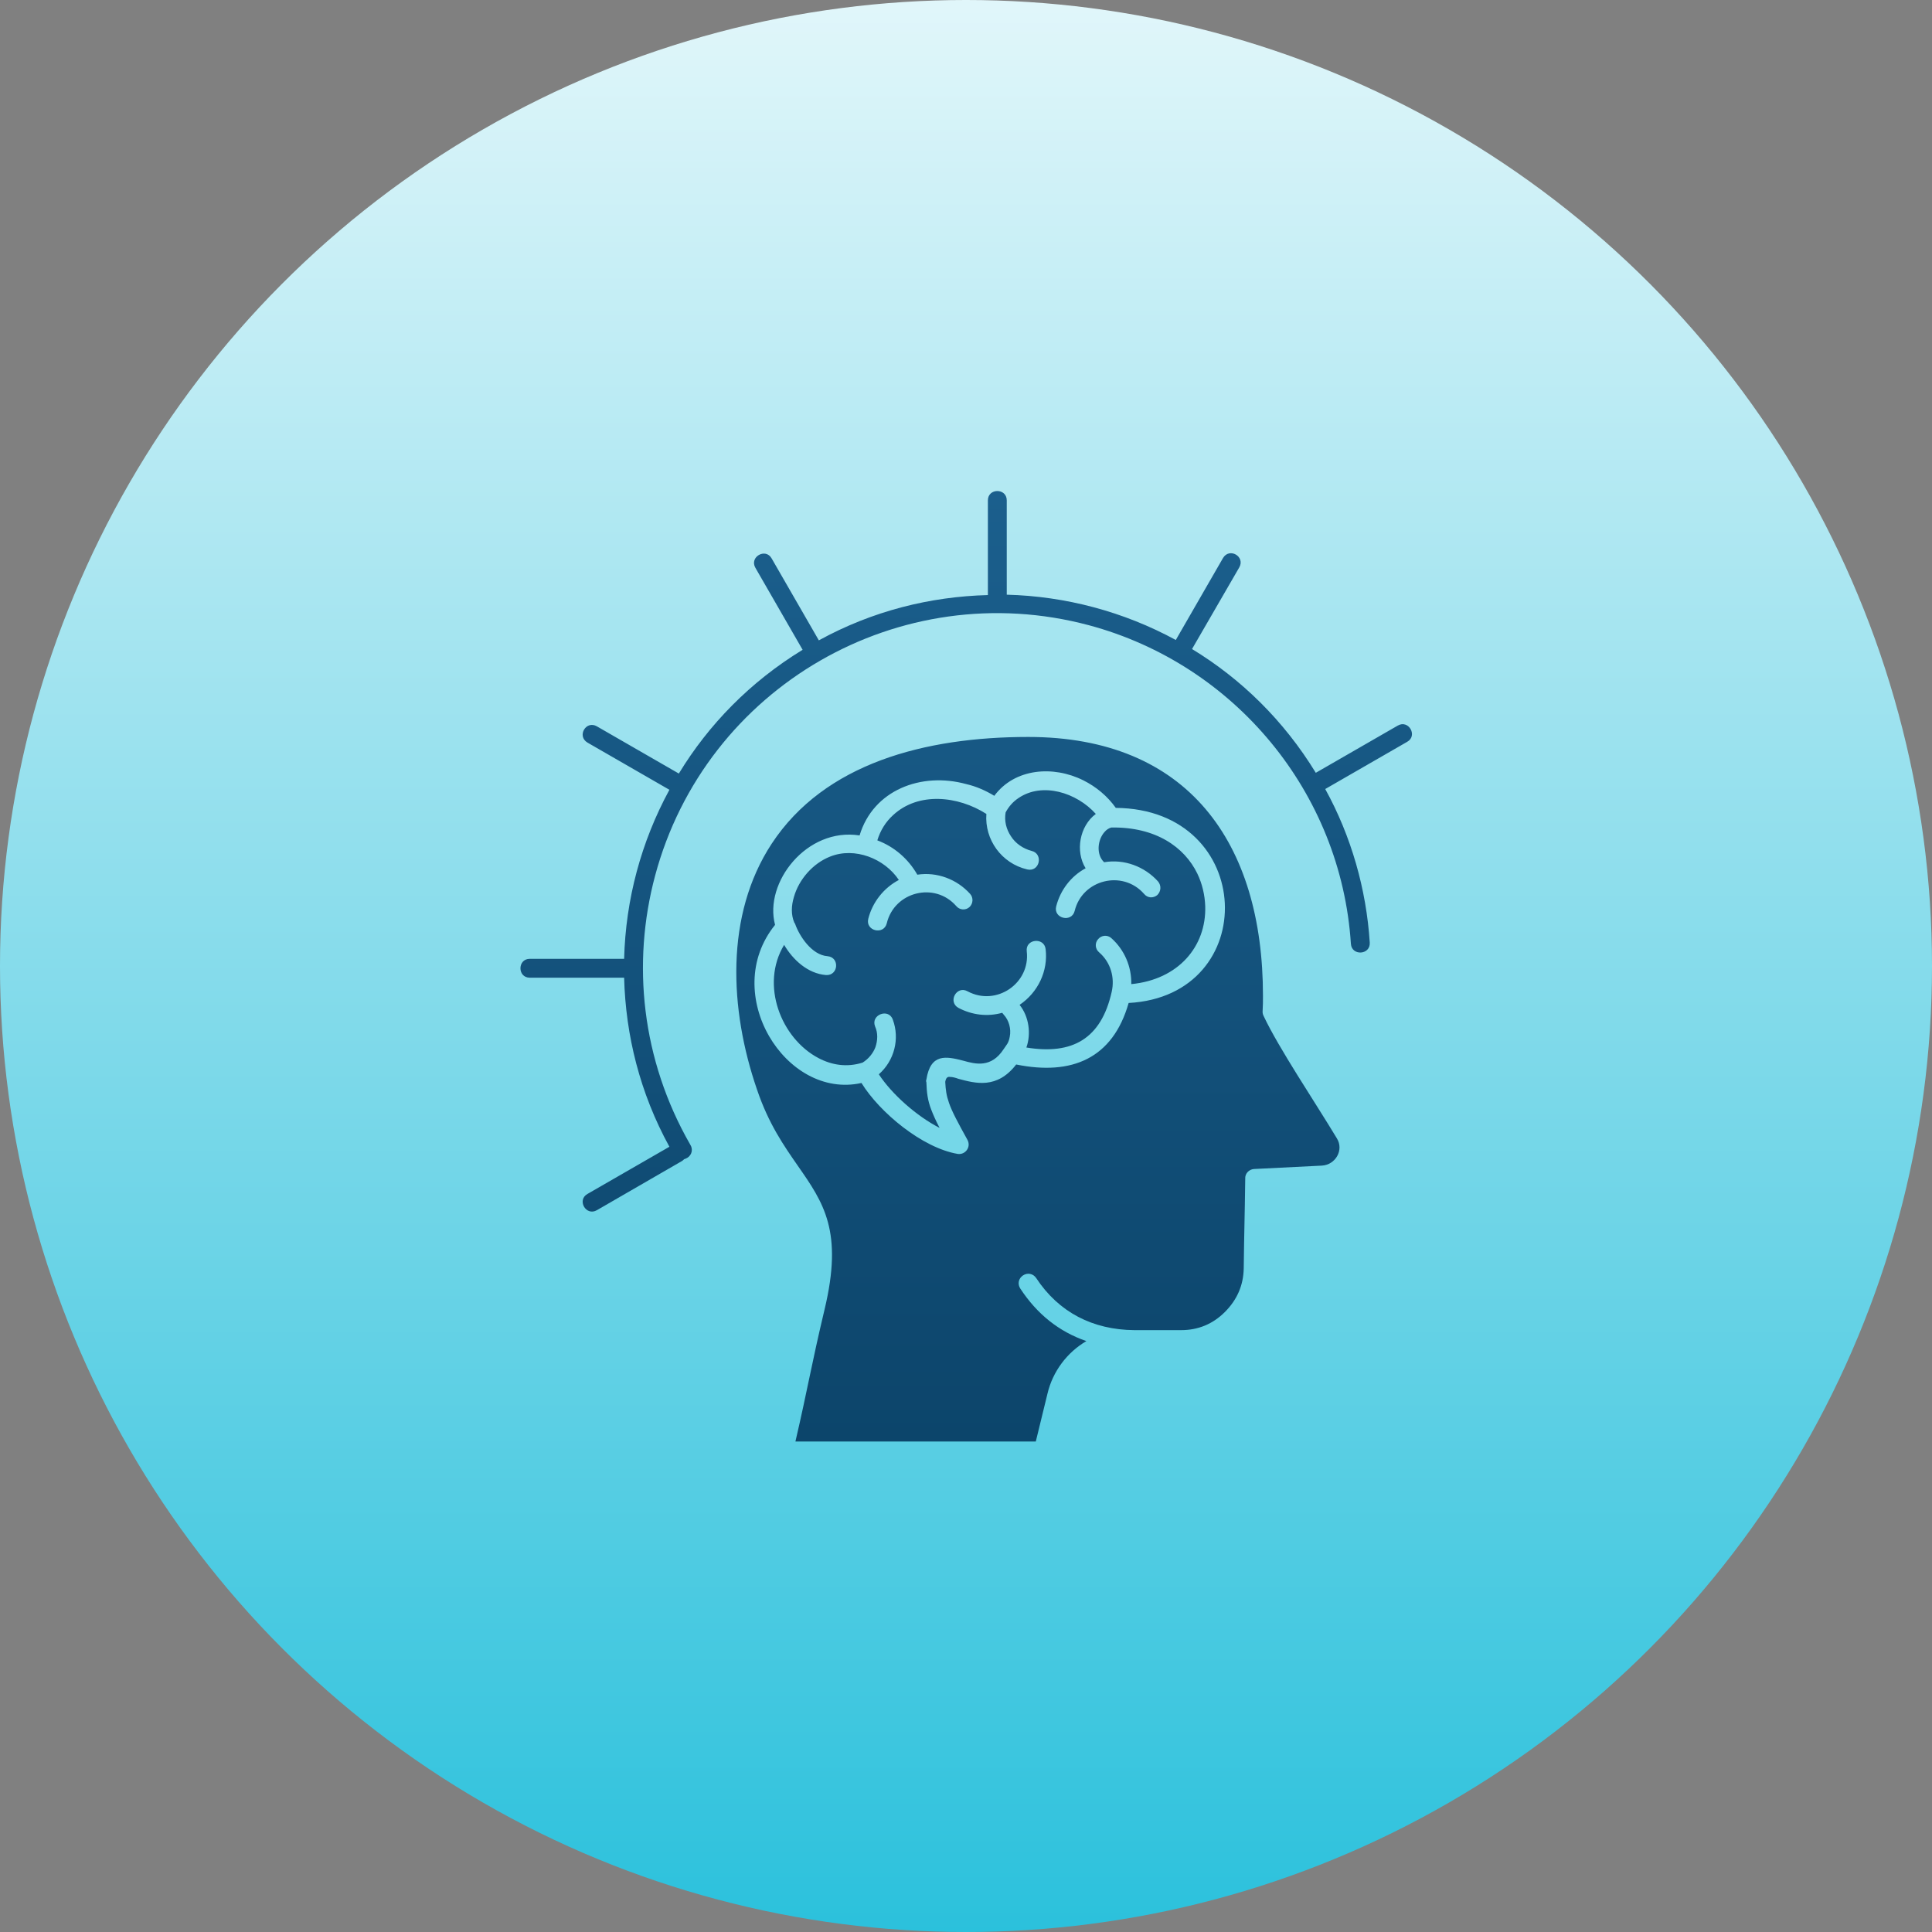
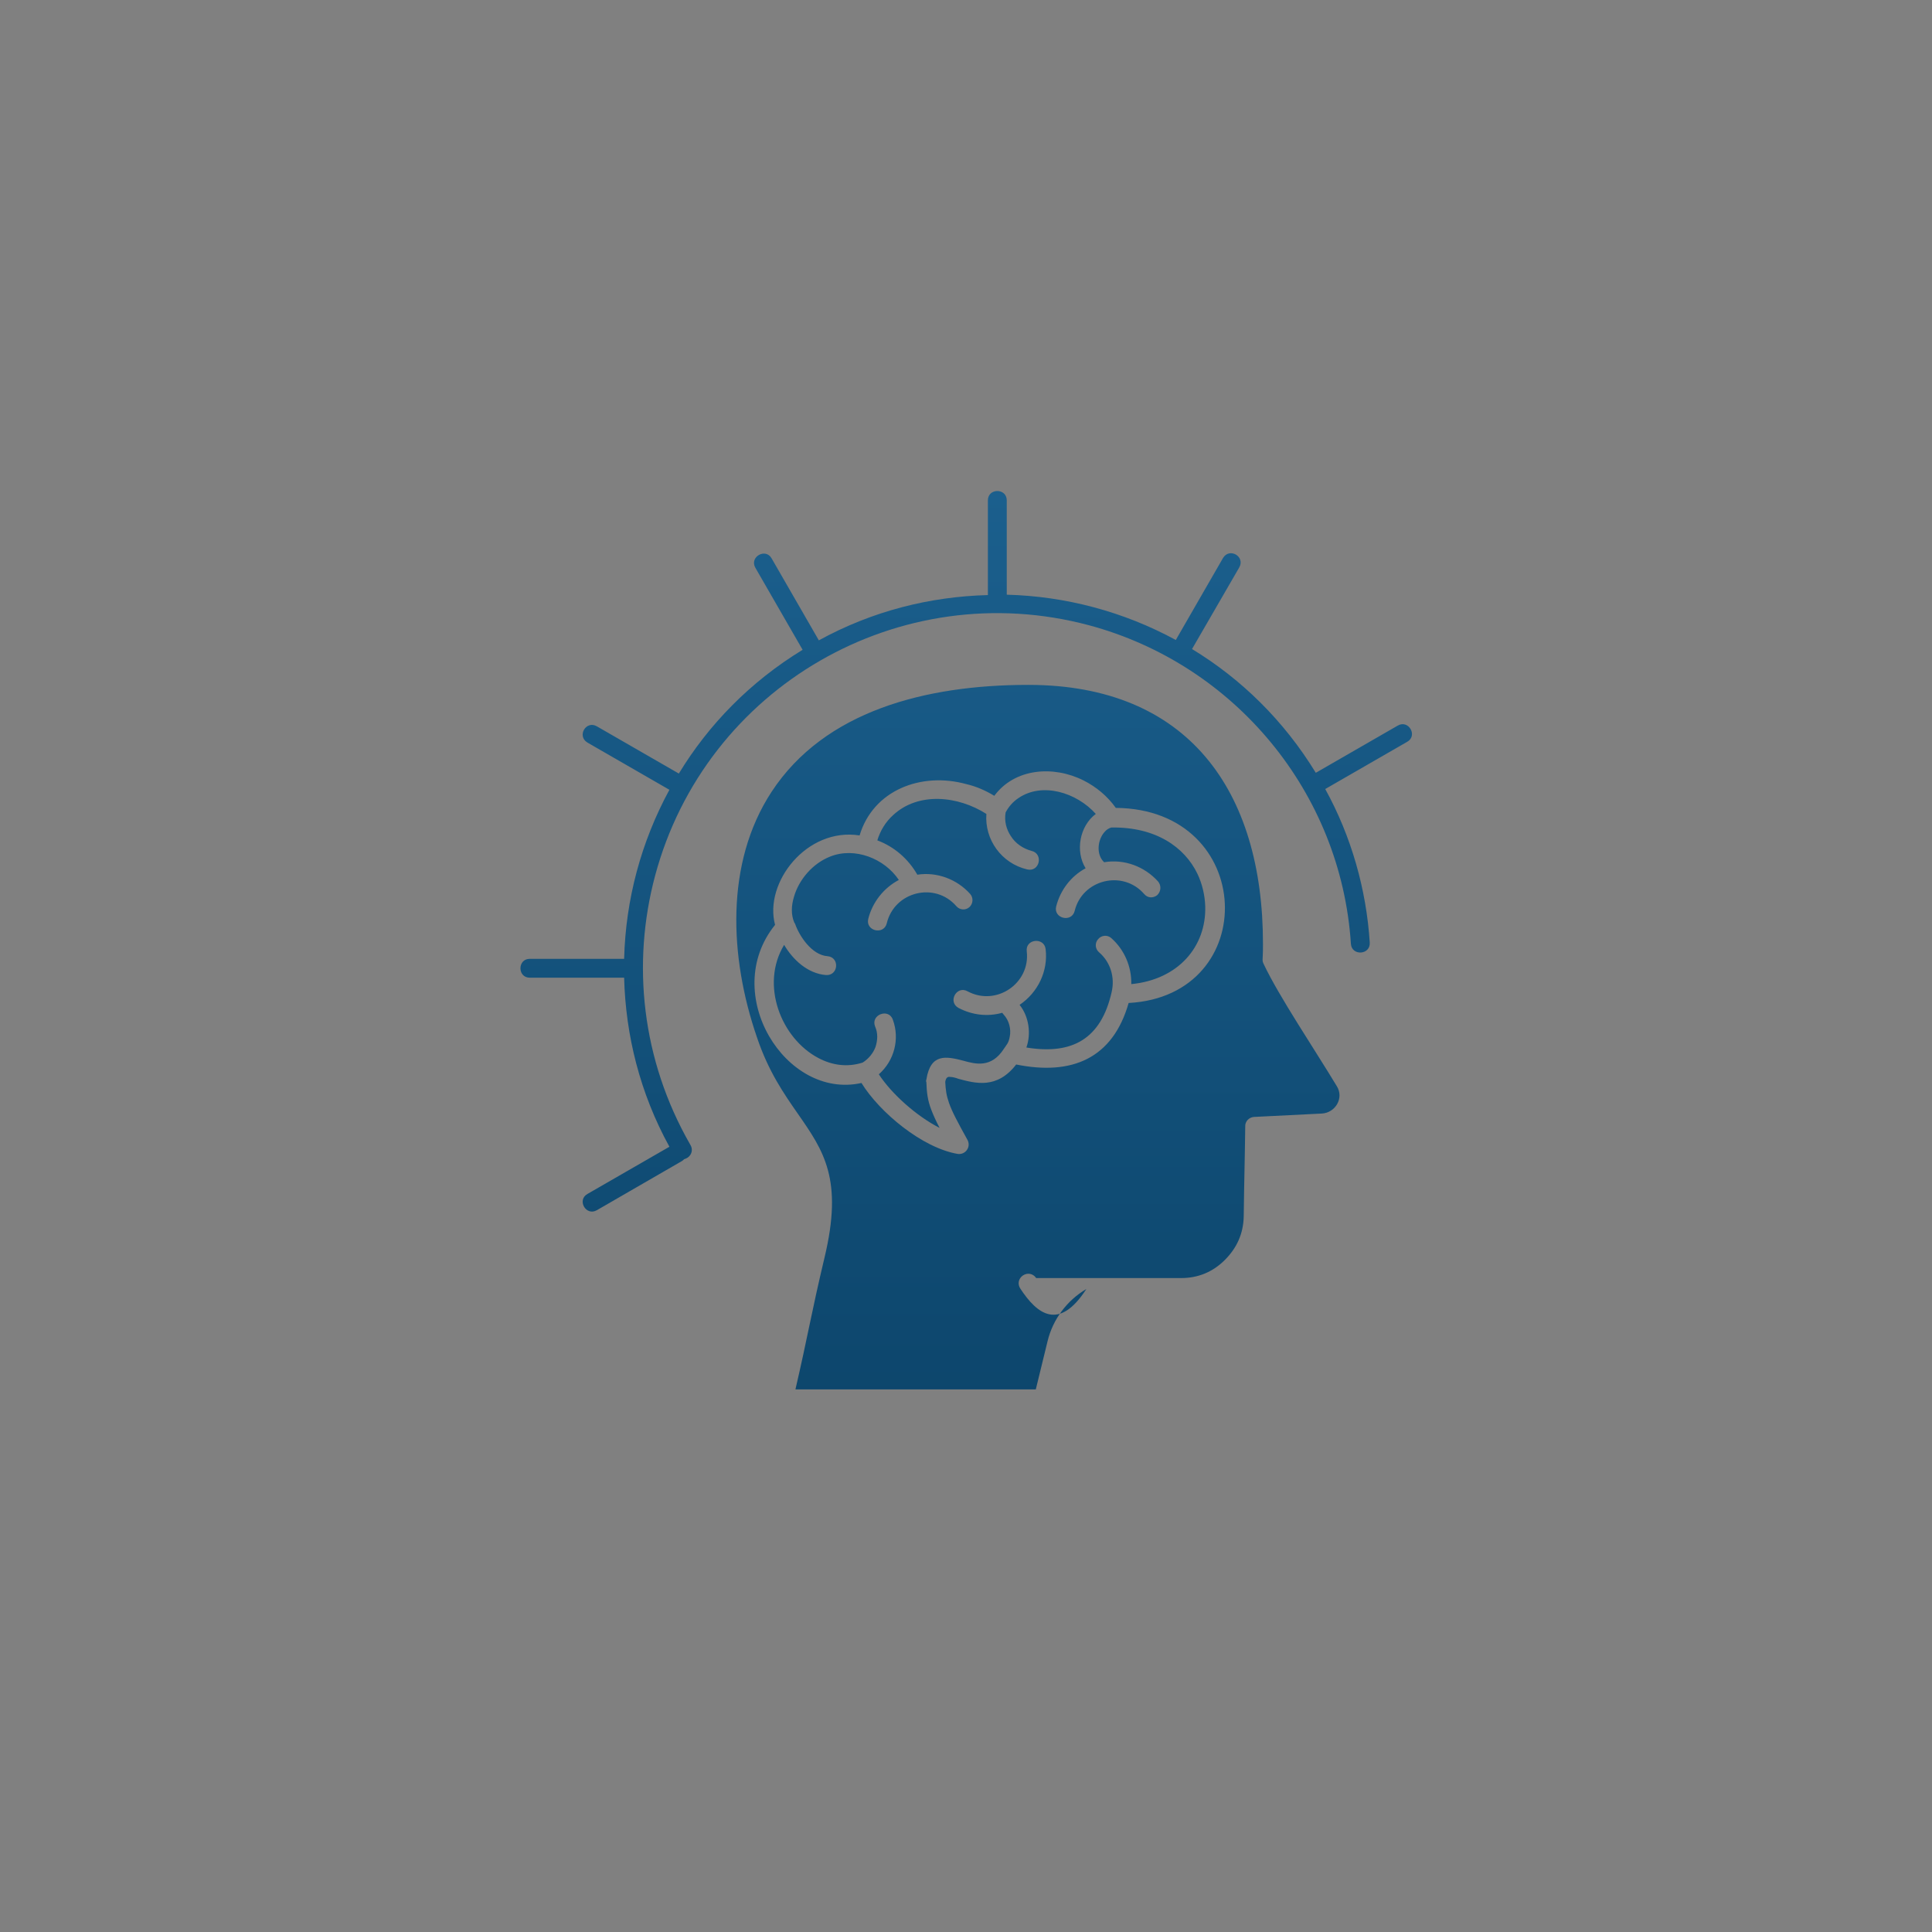
<svg xmlns="http://www.w3.org/2000/svg" version="1.1" id="Calque_1" x="0px" y="0px" viewBox="0 0 512 512" style="enable-background:new 0 0 512 512;" xml:space="preserve">
  <rect x="0" y="0" width="512" height="512" fill="#808080" stroke="none" />
  <style type="text/css">
	.st0{fill:url(#SVGID_1_);}
	.st1{fill:url(#SVGID_00000008147403955408882190000005970879213640728450_);}
</style>
  <linearGradient id="SVGID_1_" gradientUnits="userSpaceOnUse" x1="256" y1="2" x2="256" y2="599.333" gradientTransform="matrix(1 0 0 -1 0 514)">
    <stop offset="0" style="stop-color:#2BC1DC" />
    <stop offset="1" style="stop-color:#FFFFFF" />
  </linearGradient>
-   <circle class="st0" cx="256" cy="256" r="256" />
  <g>
    <linearGradient id="SVGID_00000103240255200745143560000002901219412726014356_" gradientUnits="userSpaceOnUse" x1="256.02" y1="384" x2="256.02" y2="131.95" gradientTransform="matrix(1 0 0 -1 0 514)">
      <stop offset="0" style="stop-color:#41ADE2" />
      <stop offset="0" style="stop-color:#327AA6" />
      <stop offset="0" style="stop-color:#1B5F8D" />
      <stop offset="1" style="stop-color:#0C456B" />
      <stop offset="1" style="stop-color:#013152" />
    </linearGradient>
-     <path style="fill:url(#SVGID_00000103240255200745143560000002901219412726014356_);" d="M182.9,303.3c0.8,1.2,0.5,2.7-0.7,3.5   c-0.3,0.2-0.6,0.3-0.9,0.4c-0.2,0.2-0.4,0.4-0.6,0.5l-22.5,13c-2.9,1.7-5.4-2.7-2.5-4.3l21.7-12.5c-7.8-14.2-11.6-29.5-12-44.8h-25   c-3.3,0-3.3-5,0-5h25c0.4-15.7,4.5-31,12-44.8l-21.7-12.5c-2.9-1.7-0.4-6,2.5-4.3l21.7,12.5c7.9-13,18.9-24.3,32.8-32.8l-12.5-21.7   c-1.7-2.9,2.7-5.4,4.3-2.5l12.5,21.7c14.2-7.8,29.5-11.6,44.8-12v-25.1c0-3.3,5-3.3,5,0v25c15.6,0.4,31,4.5,44.8,12l12.5-21.7   c1.7-2.9,6-0.4,4.3,2.5L315.9,172c13,7.9,24.3,18.9,32.8,32.8l21.7-12.5c2.9-1.7,5.4,2.7,2.5,4.3l-21.7,12.5   c6.9,12.5,10.9,26.6,11.8,40.7c0.2,3.3-4.8,3.6-5,0.3c-2.6-40-30.7-74-69.4-84.4c-50.1-13.4-101.6,16.3-115,66.4   C167.4,255.3,170,280.8,182.9,303.3z M210.7,244.8c1.1,3.2,4.4,8.3,8.6,8.6c3.3,0.3,2.9,5.2-0.4,5c-4.9-0.4-8.8-4.1-11.1-8   c-6.4,10.6-0.8,24.8,9.1,30c3.6,1.9,7.6,2.5,11.7,1.2c1.6-1,2.8-2.5,3.4-4.1c0.6-1.8,0.7-3.7-0.1-5.5c-1.2-3.1,3.6-4.9,4.7-1.8   c1.9,5.1,0.4,10.9-3.7,14.5c3.4,5.2,10,11.1,16.1,14.2c-1-1.9-1.7-3.5-2.2-4.8c-1-2.6-1.2-4.6-1.3-7.3c-0.1-0.2-0.1-0.5,0-0.7   c1.1-7,5.2-6.2,9.8-5c3.2,0.9,7.4,2,10.7-3.1c0.7-1.1,1.3-1.5,1.6-3.3c0.4-2-0.2-4.3-1.6-5.8c-0.2-0.2-0.3-0.4-0.4-0.5   c-3.9,1.1-8,0.6-11.6-1.3c-2.9-1.6-0.5-6,2.4-4.4c7.6,4.1,16.7-2.1,15.7-10.6c-0.4-3.3,4.6-3.8,5-0.6c0.7,5.8-2,11.5-6.9,14.8   c2.5,3.1,3.1,7.7,1.8,11.3c12.2,2,19.8-2.3,22.6-14.7c0.9-3.9-0.3-7.9-3.3-10.5c-1.1-0.9-1.2-2.5-0.3-3.5c0.9-1.1,2.5-1.2,3.5-0.3   c3.5,3.1,5.4,7.6,5.3,12.2c12.5-1.2,19.9-10,19.6-20.6c-0.1-3-0.8-6-2.1-8.7c-3.4-7-11-12.4-22.8-12.2c-0.7,0.2-1.3,0.6-1.8,1.2   c-1.8,2-2.3,5.9-0.1,8c5.3-0.9,10.7,1.1,14.3,5.1c0.9,1.1,0.8,2.6-0.2,3.6c-1.1,0.9-2.6,0.8-3.5-0.3c-5.7-6.5-16.4-3.8-18.4,4.5   c-0.8,3.2-5.7,2-4.9-1.2c1.1-4.3,3.9-8,7.8-10.1c-2.8-4.5-1.6-11.2,2.7-14.4c-5.1-5.7-14.2-8.5-20.5-4.2c-1.5,1-2.6,2.3-3.4,3.8   c-0.4,2.3,0.2,4.5,1.4,6.3c1.2,1.9,3.2,3.3,5.5,3.9c3.2,0.8,2.1,5.7-1.2,4.9c-6.8-1.6-11.3-7.9-10.8-14.7c-7.5-4.8-18-5.9-24.7,0.3   c-2,1.8-3.4,4.1-4.2,6.7c4.5,1.7,8.2,4.9,10.6,9.1c5.2-0.8,10.5,1.2,14,5.1c0.9,1,0.8,2.6-0.2,3.5c-1,0.9-2.6,0.8-3.5-0.3   c-5.7-6.5-16.4-3.8-18.4,4.6c-0.8,3.2-5.7,2-4.9-1.2c1.1-4.4,4.1-8.2,8.1-10.3c-3.8-5.7-11.7-8.8-18.2-6.2   c-4.6,1.8-8.3,6.1-9.6,10.7c-0.7,2.3-0.8,4.7,0.1,6.8C210.6,244.6,210.6,244.7,210.7,244.8L210.7,244.8z M263.5,210.9   c5.4-7.3,15.6-8.1,23.6-4.1c3.4,1.7,6.4,4.2,8.6,7.3c37.2,0.3,38.7,49.8,3.4,51.7c-4.2,14.7-15,19.3-29.8,16.3   c-5.1,6.6-10.8,5-15.3,3.8c-0.8-0.3-1.6-0.5-2.2-0.5c-0.6-0.1-1.1,0.1-1.3,1.3c0.1,2.1,0.3,3.6,1,5.6c0.8,2.3,2.3,5.1,4.9,9.8   c1,1.9-0.6,4-2.6,3.7c-9.4-1.6-20.7-11-25.5-18.8c-20.1,4.5-37.6-23.7-22.9-41.9c-3-11.2,8.4-25.9,22.4-23.7   c3.6-12,16.3-16.9,28.3-13.6C258.7,208.4,261.2,209.5,263.5,210.9L263.5,210.9z M270.4,341.5c-0.8-1.2-0.5-2.7,0.7-3.5   s2.7-0.5,3.5,0.7c6,9.1,15,13.7,26,13.8H313c4.5,0,8.4-1.6,11.6-4.8c3.2-3.2,4.9-7,5-11.5c0.1-5.4,0.1-8.7,0.2-12s0.1-6.6,0.2-11.8   c-0.1-1.4,1-2.5,2.3-2.6l18-0.9c3.6-0.2,5.9-4.1,4-7.2c-5.9-9.8-15.4-23.9-19.4-32.4c-0.2-0.4-0.3-0.7-0.3-1.2   c0.1-1.5,0.1-2.9,0.1-4.2c0-40.6-19.9-68.6-62.2-68.6c-27.4,0-54,7-68,28.3c-12.4,18.9-11.2,43.9-3.9,65.1   c3.1,9.2,7.2,15,10.8,20.2c6.9,9.9,12.1,17.4,7.1,38.2c-3.5,14.7-4.4,20.7-7.7,34.9h63.7l3.1-12.7c1.4-5.9,5.2-10.9,10.3-13.9   C280.6,352.9,274.8,348.2,270.4,341.5z" />
+     <path style="fill:url(#SVGID_00000103240255200745143560000002901219412726014356_);" d="M182.9,303.3c0.8,1.2,0.5,2.7-0.7,3.5   c-0.3,0.2-0.6,0.3-0.9,0.4c-0.2,0.2-0.4,0.4-0.6,0.5l-22.5,13c-2.9,1.7-5.4-2.7-2.5-4.3l21.7-12.5c-7.8-14.2-11.6-29.5-12-44.8h-25   c-3.3,0-3.3-5,0-5h25c0.4-15.7,4.5-31,12-44.8l-21.7-12.5c-2.9-1.7-0.4-6,2.5-4.3l21.7,12.5c7.9-13,18.9-24.3,32.8-32.8l-12.5-21.7   c-1.7-2.9,2.7-5.4,4.3-2.5l12.5,21.7c14.2-7.8,29.5-11.6,44.8-12v-25.1c0-3.3,5-3.3,5,0v25c15.6,0.4,31,4.5,44.8,12l12.5-21.7   c1.7-2.9,6-0.4,4.3,2.5L315.9,172c13,7.9,24.3,18.9,32.8,32.8l21.7-12.5c2.9-1.7,5.4,2.7,2.5,4.3l-21.7,12.5   c6.9,12.5,10.9,26.6,11.8,40.7c0.2,3.3-4.8,3.6-5,0.3c-2.6-40-30.7-74-69.4-84.4c-50.1-13.4-101.6,16.3-115,66.4   C167.4,255.3,170,280.8,182.9,303.3z M210.7,244.8c1.1,3.2,4.4,8.3,8.6,8.6c3.3,0.3,2.9,5.2-0.4,5c-4.9-0.4-8.8-4.1-11.1-8   c-6.4,10.6-0.8,24.8,9.1,30c3.6,1.9,7.6,2.5,11.7,1.2c1.6-1,2.8-2.5,3.4-4.1c0.6-1.8,0.7-3.7-0.1-5.5c-1.2-3.1,3.6-4.9,4.7-1.8   c1.9,5.1,0.4,10.9-3.7,14.5c3.4,5.2,10,11.1,16.1,14.2c-1-1.9-1.7-3.5-2.2-4.8c-1-2.6-1.2-4.6-1.3-7.3c-0.1-0.2-0.1-0.5,0-0.7   c1.1-7,5.2-6.2,9.8-5c3.2,0.9,7.4,2,10.7-3.1c0.7-1.1,1.3-1.5,1.6-3.3c0.4-2-0.2-4.3-1.6-5.8c-0.2-0.2-0.3-0.4-0.4-0.5   c-3.9,1.1-8,0.6-11.6-1.3c-2.9-1.6-0.5-6,2.4-4.4c7.6,4.1,16.7-2.1,15.7-10.6c-0.4-3.3,4.6-3.8,5-0.6c0.7,5.8-2,11.5-6.9,14.8   c2.5,3.1,3.1,7.7,1.8,11.3c12.2,2,19.8-2.3,22.6-14.7c0.9-3.9-0.3-7.9-3.3-10.5c-1.1-0.9-1.2-2.5-0.3-3.5c0.9-1.1,2.5-1.2,3.5-0.3   c3.5,3.1,5.4,7.6,5.3,12.2c12.5-1.2,19.9-10,19.6-20.6c-0.1-3-0.8-6-2.1-8.7c-3.4-7-11-12.4-22.8-12.2c-0.7,0.2-1.3,0.6-1.8,1.2   c-1.8,2-2.3,5.9-0.1,8c5.3-0.9,10.7,1.1,14.3,5.1c0.9,1.1,0.8,2.6-0.2,3.6c-1.1,0.9-2.6,0.8-3.5-0.3c-5.7-6.5-16.4-3.8-18.4,4.5   c-0.8,3.2-5.7,2-4.9-1.2c1.1-4.3,3.9-8,7.8-10.1c-2.8-4.5-1.6-11.2,2.7-14.4c-5.1-5.7-14.2-8.5-20.5-4.2c-1.5,1-2.6,2.3-3.4,3.8   c-0.4,2.3,0.2,4.5,1.4,6.3c1.2,1.9,3.2,3.3,5.5,3.9c3.2,0.8,2.1,5.7-1.2,4.9c-6.8-1.6-11.3-7.9-10.8-14.7c-7.5-4.8-18-5.9-24.7,0.3   c-2,1.8-3.4,4.1-4.2,6.7c4.5,1.7,8.2,4.9,10.6,9.1c5.2-0.8,10.5,1.2,14,5.1c0.9,1,0.8,2.6-0.2,3.5c-1,0.9-2.6,0.8-3.5-0.3   c-5.7-6.5-16.4-3.8-18.4,4.6c-0.8,3.2-5.7,2-4.9-1.2c1.1-4.4,4.1-8.2,8.1-10.3c-3.8-5.7-11.7-8.8-18.2-6.2   c-4.6,1.8-8.3,6.1-9.6,10.7c-0.7,2.3-0.8,4.7,0.1,6.8C210.6,244.6,210.6,244.7,210.7,244.8L210.7,244.8z M263.5,210.9   c5.4-7.3,15.6-8.1,23.6-4.1c3.4,1.7,6.4,4.2,8.6,7.3c37.2,0.3,38.7,49.8,3.4,51.7c-4.2,14.7-15,19.3-29.8,16.3   c-5.1,6.6-10.8,5-15.3,3.8c-0.8-0.3-1.6-0.5-2.2-0.5c-0.6-0.1-1.1,0.1-1.3,1.3c0.1,2.1,0.3,3.6,1,5.6c0.8,2.3,2.3,5.1,4.9,9.8   c1,1.9-0.6,4-2.6,3.7c-9.4-1.6-20.7-11-25.5-18.8c-20.1,4.5-37.6-23.7-22.9-41.9c-3-11.2,8.4-25.9,22.4-23.7   c3.6-12,16.3-16.9,28.3-13.6C258.7,208.4,261.2,209.5,263.5,210.9L263.5,210.9z M270.4,341.5c-0.8-1.2-0.5-2.7,0.7-3.5   s2.7-0.5,3.5,0.7H313c4.5,0,8.4-1.6,11.6-4.8c3.2-3.2,4.9-7,5-11.5c0.1-5.4,0.1-8.7,0.2-12s0.1-6.6,0.2-11.8   c-0.1-1.4,1-2.5,2.3-2.6l18-0.9c3.6-0.2,5.9-4.1,4-7.2c-5.9-9.8-15.4-23.9-19.4-32.4c-0.2-0.4-0.3-0.7-0.3-1.2   c0.1-1.5,0.1-2.9,0.1-4.2c0-40.6-19.9-68.6-62.2-68.6c-27.4,0-54,7-68,28.3c-12.4,18.9-11.2,43.9-3.9,65.1   c3.1,9.2,7.2,15,10.8,20.2c6.9,9.9,12.1,17.4,7.1,38.2c-3.5,14.7-4.4,20.7-7.7,34.9h63.7l3.1-12.7c1.4-5.9,5.2-10.9,10.3-13.9   C280.6,352.9,274.8,348.2,270.4,341.5z" />
  </g>
</svg>